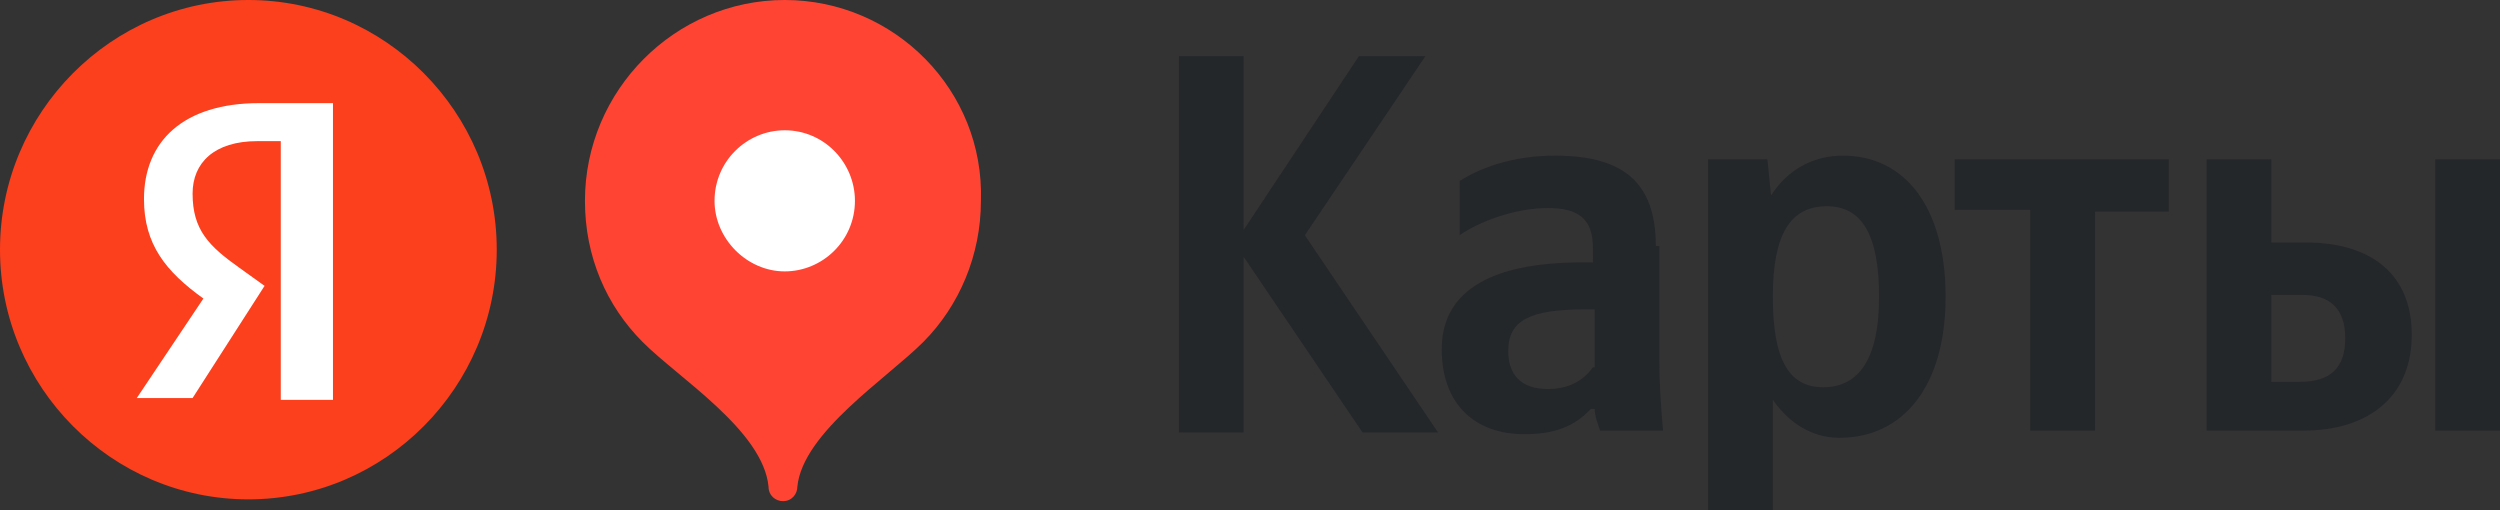
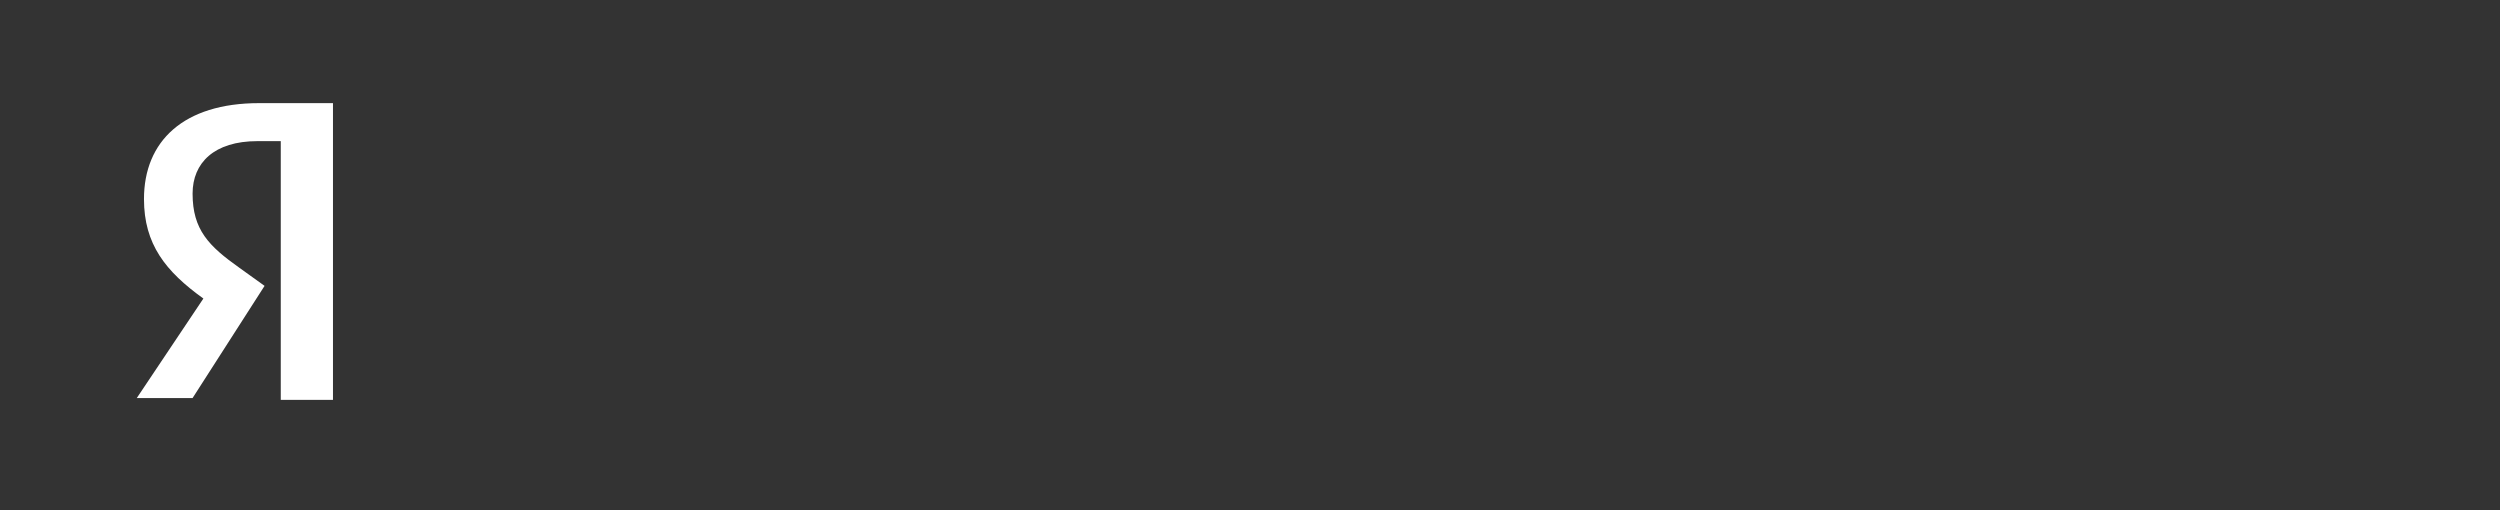
<svg xmlns="http://www.w3.org/2000/svg" width="147" height="30" viewBox="0 0 147 30" fill="none">
  <rect x="0" y="0" width="147" height="30" fill="#333333" stroke="none" />
  <g clip-path="url(#clip0_205_29)">
-     <path fill-rule="evenodd" clip-rule="evenodd" d="M29.209 14.681C29.209 6.596 22.648 0 14.605 0C6.562 0 0 6.596 0 14.681C0 22.766 6.562 29.362 14.605 29.362C22.648 29.362 29.209 22.766 29.209 14.681Z" fill="#FC3F1D" />
    <path fill-rule="evenodd" clip-rule="evenodd" d="M16.509 8.299H15.134C12.594 8.299 11.324 9.575 11.324 11.384C11.324 13.511 12.276 14.469 14.075 15.745L15.557 16.809L11.324 23.405H8.043L11.959 17.554C9.736 15.958 8.466 14.362 8.466 11.703C8.466 8.299 10.795 6.064 15.239 6.064H19.579V23.511H16.509V8.299Z" fill="white" />
-     <path fill-rule="evenodd" clip-rule="evenodd" d="M46.143 0C39.687 0 34.395 5.319 34.395 11.809C34.395 15.106 35.666 17.979 37.782 20.106C39.899 22.234 44.873 25.319 45.19 28.617C45.19 29.149 45.614 29.468 46.037 29.468C46.566 29.468 46.884 29.043 46.884 28.617C47.201 25.425 52.175 22.234 54.292 20.106C56.408 17.979 57.678 15 57.678 11.809C57.89 5.319 52.599 0 46.143 0Z" fill="#FF4433" />
-     <path fill-rule="evenodd" clip-rule="evenodd" d="M46.142 15.958C48.364 15.958 50.27 14.149 50.27 11.809C50.27 9.575 48.47 7.66 46.142 7.66C43.92 7.66 42.015 9.469 42.015 11.809C42.015 14.043 43.92 15.958 46.142 15.958Z" fill="white" />
-     <path fill-rule="evenodd" clip-rule="evenodd" d="M135.252 22.448H133.559V17.341H135.358C136.946 17.341 137.898 18.086 137.898 19.895C137.898 21.703 136.946 22.448 135.252 22.448ZM143.19 9.363V25.32H147V9.363H143.19ZM129.749 9.363V25.32H135.464C139.168 25.32 141.814 23.405 141.814 19.682C141.814 16.171 139.486 14.256 135.57 14.256H133.559V9.363H129.749ZM127.527 12.448V9.363H114.933V12.341H119.378V25.32H123.188V12.448H127.527ZM107.207 22.767C105.196 22.767 104.244 21.171 104.244 17.448C104.244 13.724 105.302 12.129 107.419 12.129C109.429 12.129 110.488 13.724 110.488 17.448C110.488 21.065 109.324 22.767 107.207 22.767ZM103.926 9.363H100.434V30.001H104.244V23.512C105.196 24.895 106.572 25.746 108.16 25.746C111.864 25.746 114.404 22.767 114.404 17.448C114.404 12.129 111.969 9.15 108.371 9.15C106.572 9.15 105.09 10.001 104.138 11.49L103.926 9.363ZM93.661 21.597C93.131 22.341 92.285 22.873 91.015 22.873C89.427 22.873 88.686 22.022 88.686 20.639C88.686 18.831 89.957 18.192 93.237 18.192H93.766V21.597H93.661ZM97.365 14.469C97.365 10.639 95.354 9.15 91.438 9.15C88.898 9.15 86.993 9.895 85.829 10.639V13.831C86.887 13.086 89.004 12.235 91.015 12.235C92.814 12.235 93.661 12.873 93.661 14.575V15.427H93.026C87.311 15.427 84.771 17.341 84.771 20.533C84.771 23.724 86.676 25.533 89.639 25.533C91.862 25.533 92.814 24.788 93.555 24.044H93.766C93.766 24.469 93.978 25.001 94.084 25.32H97.788C97.682 24.044 97.576 22.767 97.576 21.384V14.469H97.365ZM80.114 25.427H84.559L76.728 13.831L83.818 3.299H79.903L73.129 13.512V3.299H69.319V25.427H73.129V15.107L80.114 25.427Z" fill="#242729" />
  </g>
  <defs>
    <clipPath id="clip0_205_29">
      <rect width="147" height="30" fill="white" />
    </clipPath>
  </defs>
</svg>